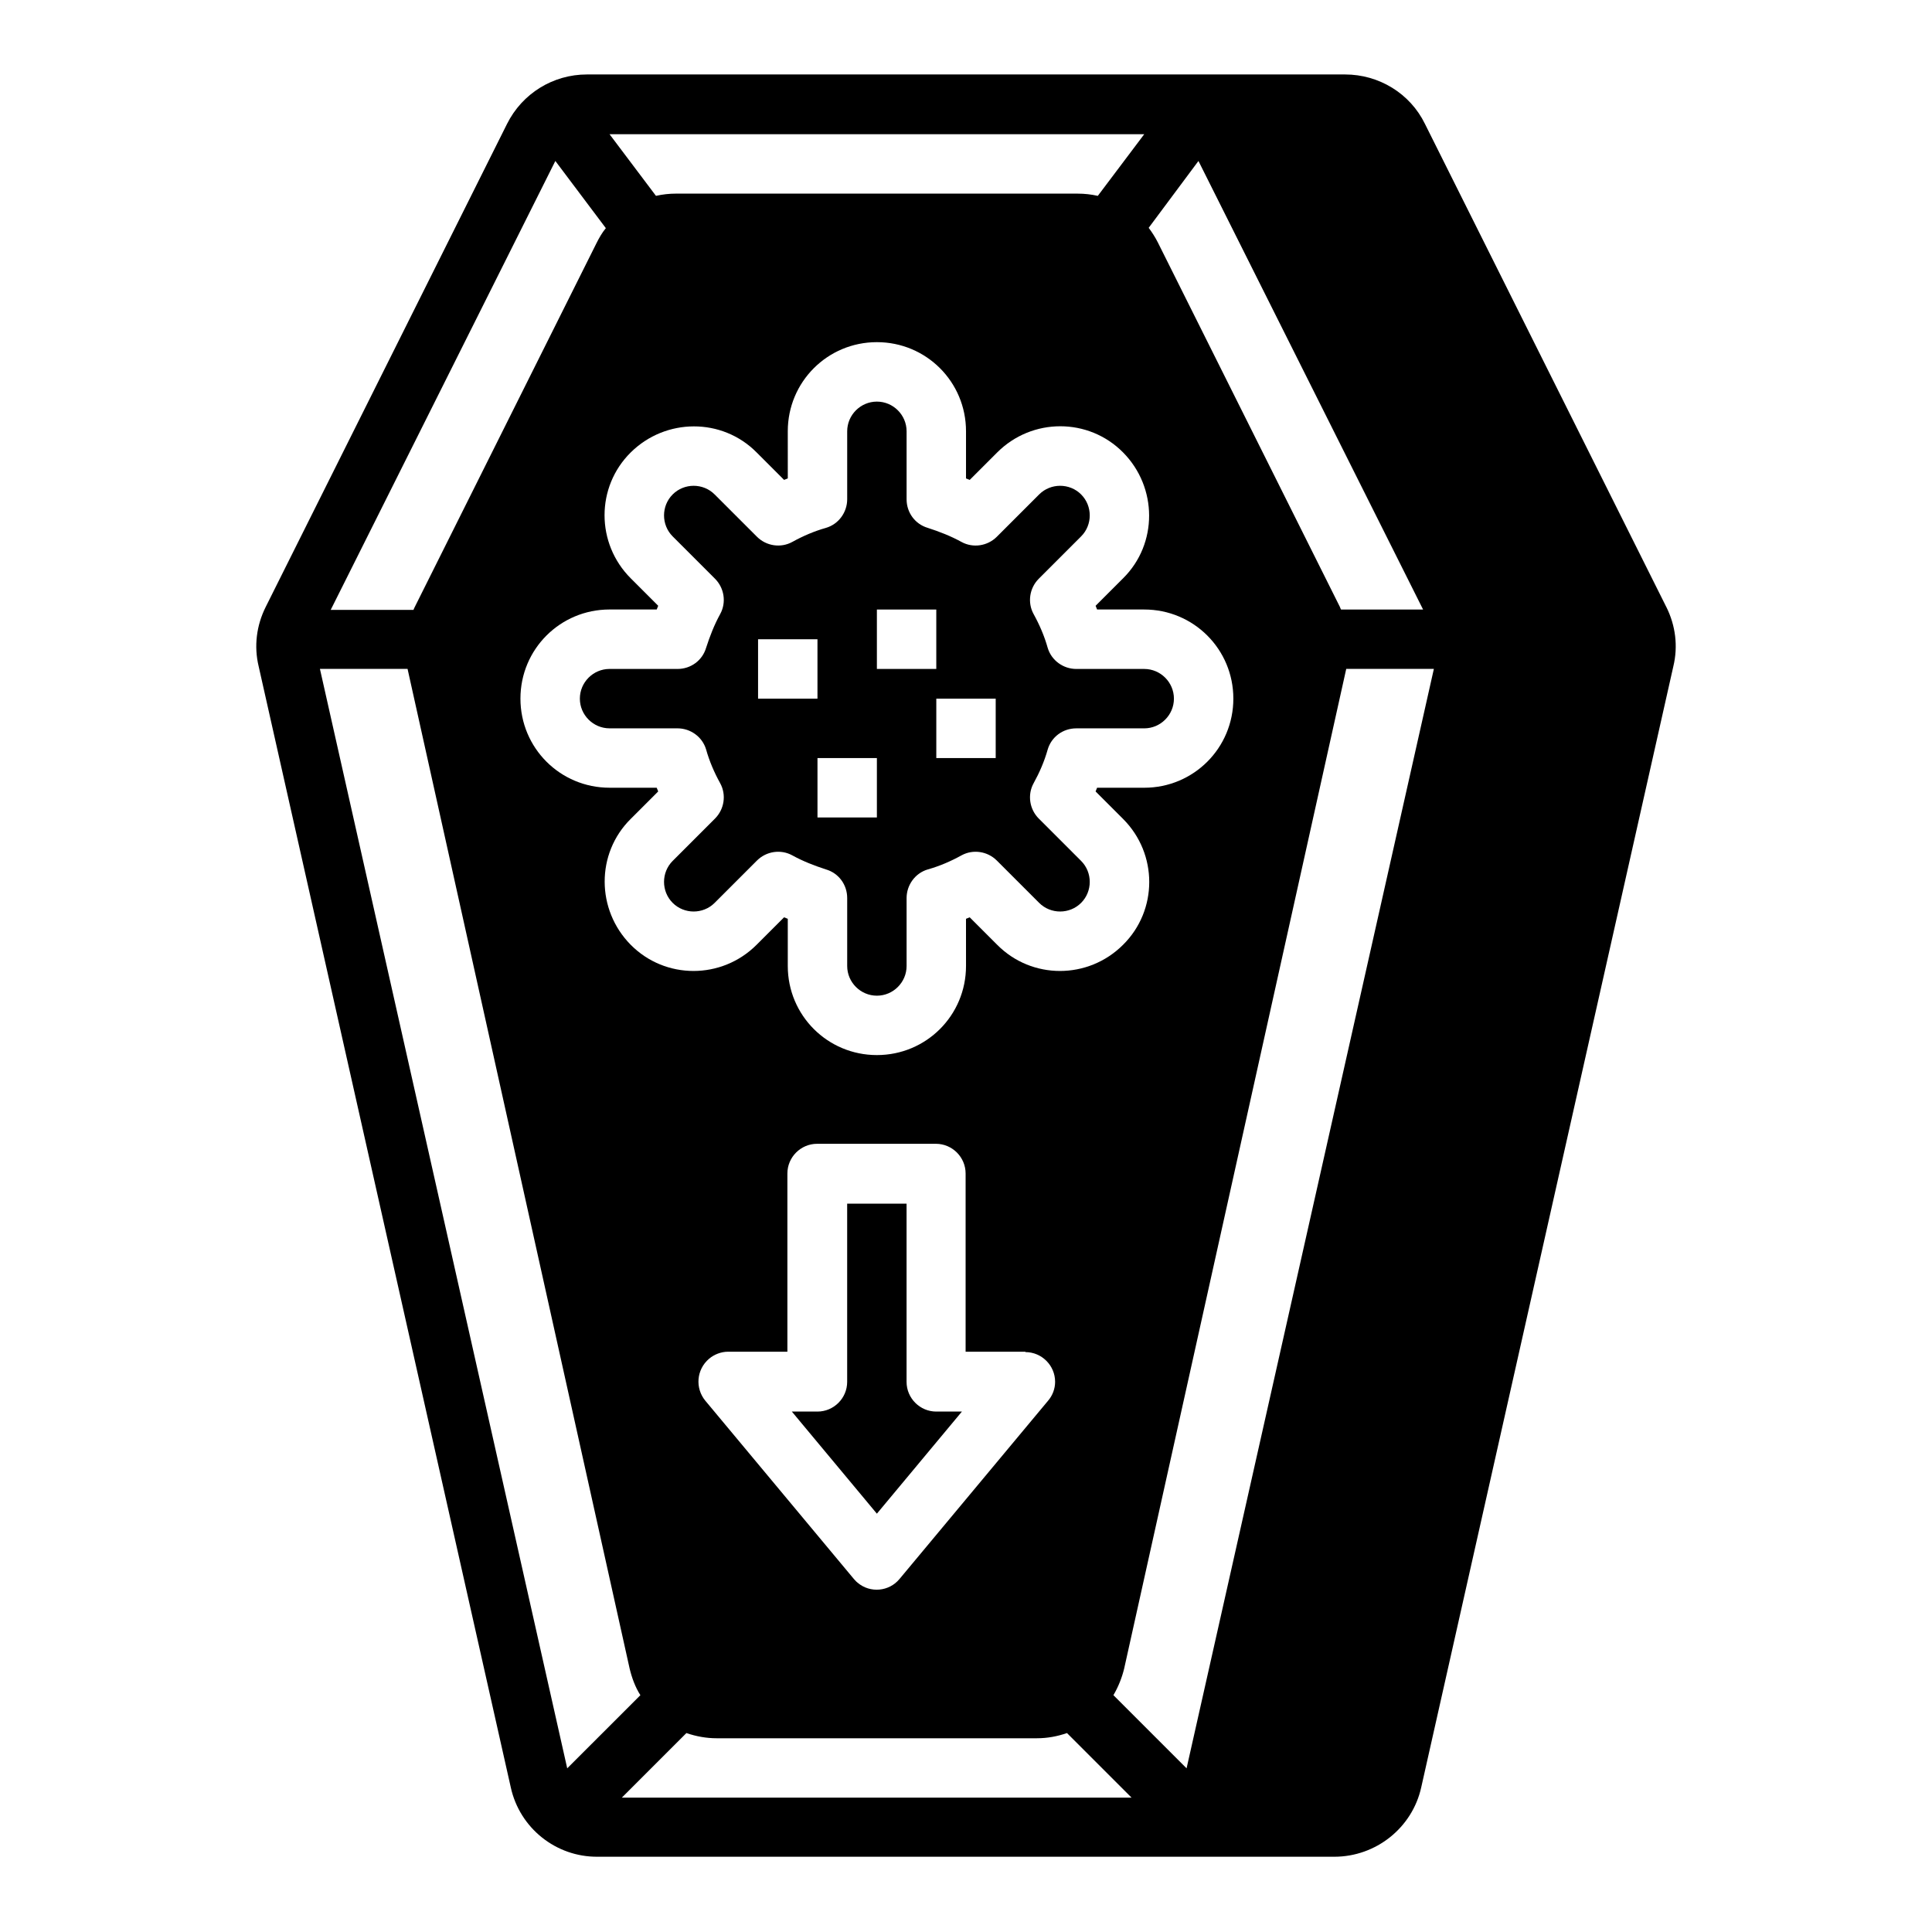
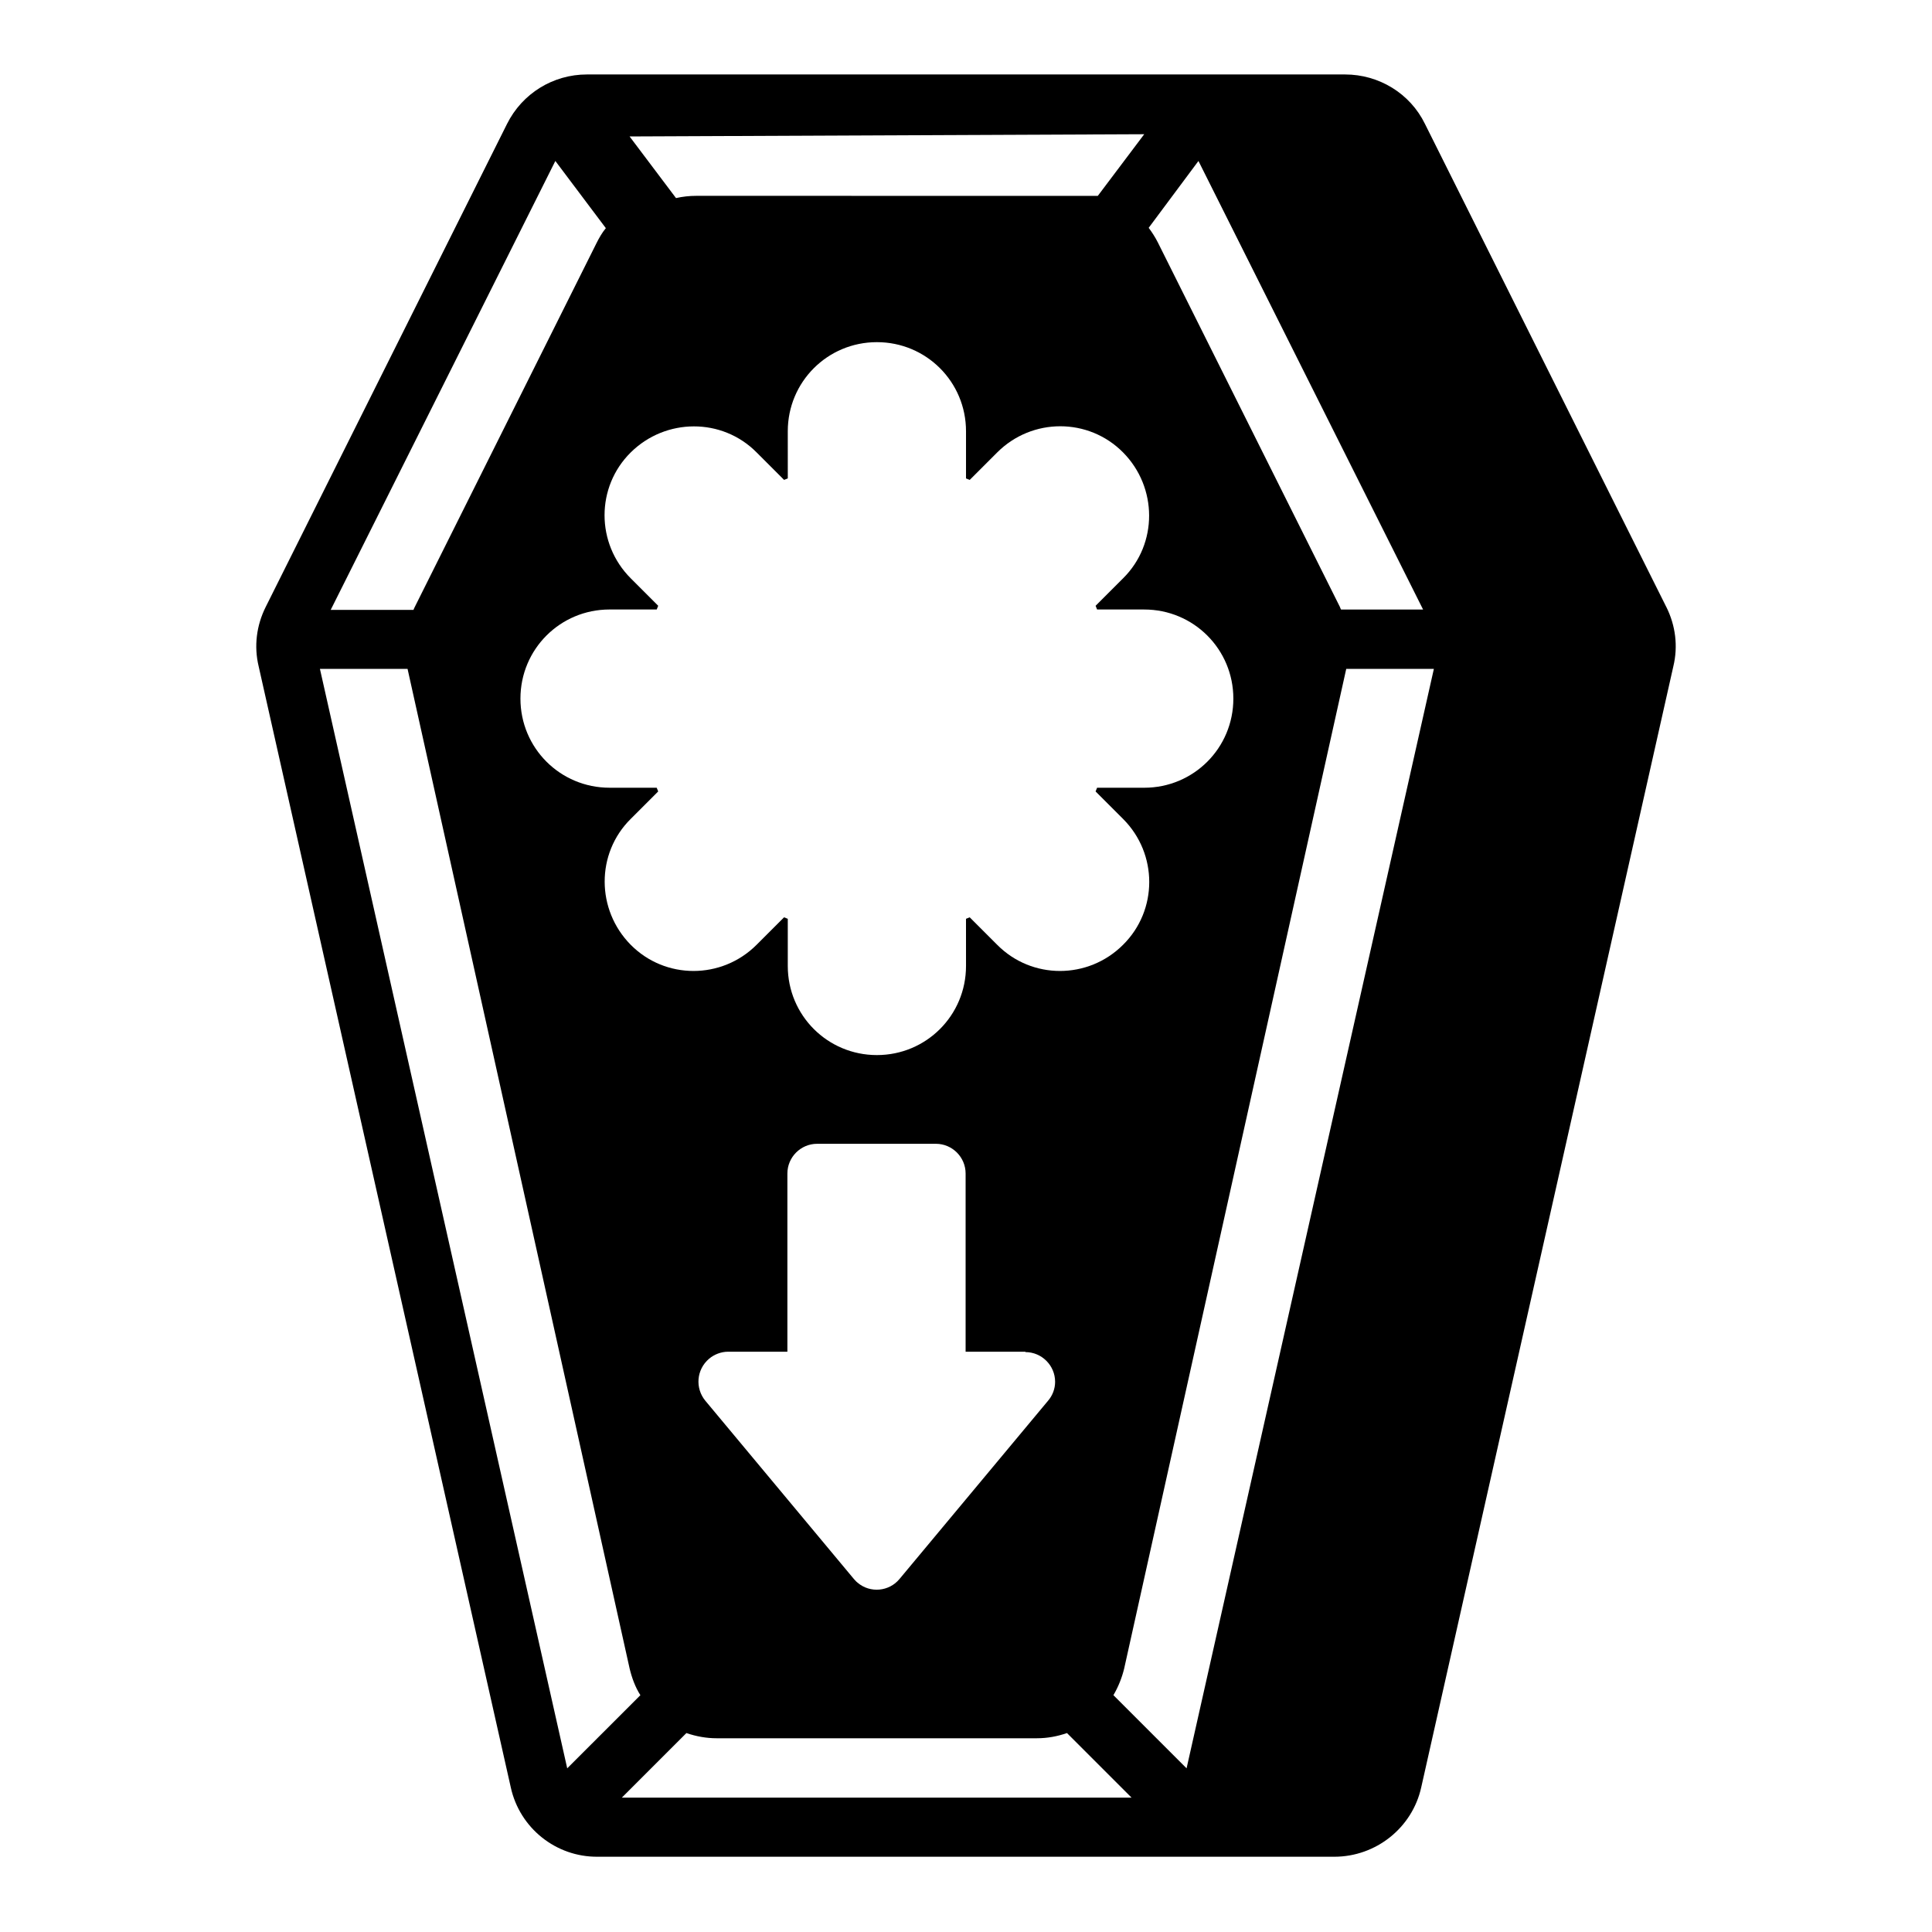
<svg xmlns="http://www.w3.org/2000/svg" fill="#000000" width="800px" height="800px" version="1.1" viewBox="144 144 512 512">
  <g>
-     <path d="m384.25 510.21v-47.23h-15.742v47.23c0 4.328-3.543 7.871-7.871 7.871h-6.789l22.535 27.059 22.535-27.059h-6.797c-4.328 0-7.871-3.543-7.871-7.871z" />
-     <path d="m421.65 342.63c0.984-3.344 4.035-5.609 7.578-5.609h18.004c4.328 0 7.871-3.543 7.871-7.871s-3.543-7.871-7.871-7.871h-18.008c-3.445 0-6.594-2.262-7.578-5.609-0.887-3.148-2.164-6.102-3.738-8.953-1.672-3.051-1.082-6.887 1.379-9.348l11.219-11.219c3.051-3.051 3.051-8.07 0-11.121-3.051-3.051-8.07-3.051-11.121 0l-11.219 11.219c-2.461 2.461-6.297 3.051-9.348 1.379-2.856-1.574-5.902-2.754-8.953-3.738-3.344-0.984-5.609-4.035-5.609-7.578v-18.012c0-4.328-3.543-7.871-7.871-7.871-4.328 0-7.871 3.543-7.871 7.871v18.008c0 3.445-2.262 6.594-5.609 7.578-3.148 0.887-6.102 2.164-8.953 3.738-3.051 1.672-6.887 1.082-9.348-1.379l-11.219-11.215c-3.051-3.051-8.07-3.051-11.121 0s-3.051 8.07 0 11.121l11.219 11.219c2.461 2.461 3.051 6.297 1.379 9.348-1.574 2.856-2.754 5.902-3.738 8.953-0.984 3.344-4.035 5.609-7.578 5.609l-18.008-0.004c-4.328 0-7.871 3.543-7.871 7.871 0 4.328 3.543 7.871 7.871 7.871h18.008c3.445 0 6.594 2.262 7.578 5.609 0.887 3.148 2.164 6.102 3.738 8.953 1.672 3.051 1.082 6.887-1.379 9.348l-11.219 11.223c-3.051 3.051-3.051 8.07 0 11.121 3.051 3.051 8.07 3.051 11.121 0l11.219-11.219c2.461-2.461 6.297-3.051 9.348-1.379 2.856 1.574 5.902 2.754 8.953 3.738 3.344 0.984 5.609 4.035 5.609 7.578v18.008c0 4.328 3.543 7.871 7.871 7.871 4.328 0 7.871-3.543 7.871-7.871v-18.008c0-3.445 2.262-6.594 5.609-7.578 3.148-0.887 6.102-2.164 8.953-3.738 3.051-1.672 6.887-1.082 9.348 1.379l11.219 11.219c3.051 3.051 8.07 3.051 11.121 0 3.051-3.051 3.051-8.07 0-11.121l-11.219-11.219c-2.461-2.461-3.051-6.297-1.379-9.348 1.574-2.856 2.856-5.805 3.742-8.953zm-76.754-13.484v-15.742h15.742v15.742zm31.488 31.488h-15.742v-15.742h15.742zm0-39.359v-15.742h15.742v15.742zm31.488 23.617h-15.742v-15.742h15.742z" />
-     <path d="m585.58 304.84-63.961-128.02c-3.938-8.07-12.203-13.086-21.156-13.086h-200.93c-8.953 0-17.121 5.019-21.156 13.086l-63.961 128.02c-2.461 4.922-3.148 10.43-1.871 15.742l66.812 297.07c2.363 10.824 12.004 18.5 23.027 18.402h195.23c11.02 0 20.664-7.676 23.027-18.402l66.812-297.07c1.281-5.309 0.594-10.82-1.867-15.742zm-123.98-118.18 59.531 118.87h-21.746c-0.098-0.195-0.195-0.395-0.297-0.688l-48.215-96.531c-0.688-1.379-1.574-2.754-2.461-3.938zm-19.977 174.36c9.25 9.25 9.25 24.207 0 33.359-9.25 9.25-24.207 9.25-33.359 0l-7.281-7.281c-0.297 0.098-0.688 0.297-0.984 0.395l0.004 12.496c0 13.086-10.527 23.617-23.617 23.617-13.086 0-23.617-10.527-23.617-23.617v-12.496c-0.297-0.098-0.688-0.297-0.984-0.395l-7.281 7.281c-9.25 9.25-24.207 9.25-33.359 0s-9.25-24.207 0-33.359l7.281-7.281c-0.098-0.297-0.297-0.688-0.395-0.984h-12.492c-13.086 0-23.617-10.527-23.617-23.617 0-13.086 10.527-23.617 23.617-23.617h12.496c0.098-0.297 0.297-0.688 0.395-0.984l-7.281-7.281c-9.25-9.25-9.25-24.207 0-33.359s24.207-9.25 33.359 0l7.281 7.281c0.297-0.098 0.688-0.297 0.984-0.395l-0.004-12.492c0-13.086 10.527-23.617 23.617-23.617 13.086 0 23.617 10.527 23.617 23.617v12.496c0.297 0.098 0.688 0.297 0.984 0.395l7.281-7.281c9.25-9.25 24.207-9.25 33.359 0s9.25 24.207 0 33.359l-7.281 7.281c0.098 0.297 0.297 0.688 0.395 0.984h12.492c13.086 0 23.617 10.527 23.617 23.617 0 13.086-10.527 23.617-23.617 23.617h-12.496c-0.098 0.297-0.297 0.688-0.395 0.984zm-25.879 141.3c4.328 0 7.871 3.543 7.871 7.871 0 1.871-0.688 3.641-1.871 5.019l-39.359 47.23c-2.754 3.344-7.773 3.836-11.121 0.984-0.395-0.297-0.688-0.688-0.984-0.984l-39.359-47.23c-2.754-3.344-2.363-8.266 0.984-11.121 1.379-1.18 3.246-1.871 5.019-1.871h15.742v-47.23c0-4.328 3.543-7.871 7.871-7.871h31.488c4.328 0 7.871 3.543 7.871 7.871v47.23l15.848 0.004zm31.488-322.75-12.301 16.336c-1.77-0.395-3.543-0.59-5.312-0.59l-106.47-0.004c-1.77 0-3.543 0.195-5.312 0.59l-12.301-16.332zm-156.06 7.086 13.383 17.809c-0.984 1.18-1.77 2.559-2.461 3.938l-48.215 96.531c-0.098 0.195-0.195 0.395-0.297 0.688h-21.941zm3.148 425.97-65.535-291.36h23.223l58.844 264.89c0.59 2.461 1.477 4.922 2.856 7.086zm14.465 7.773 17.121-17.121c2.559 0.887 5.312 1.379 7.969 1.379h84.918c2.754 0 5.41-0.492 7.969-1.379l17.121 17.121zm149.67-7.773-19.387-19.387c1.277-2.164 2.262-4.625 2.856-7.086l58.844-264.89h23.223z" />
+     <path d="m585.58 304.84-63.961-128.02c-3.938-8.07-12.203-13.086-21.156-13.086h-200.93c-8.953 0-17.121 5.019-21.156 13.086l-63.961 128.02c-2.461 4.922-3.148 10.43-1.871 15.742l66.812 297.07c2.363 10.824 12.004 18.5 23.027 18.402h195.23c11.02 0 20.664-7.676 23.027-18.402l66.812-297.07c1.281-5.309 0.594-10.82-1.867-15.742zm-123.98-118.18 59.531 118.87h-21.746c-0.098-0.195-0.195-0.395-0.297-0.688l-48.215-96.531c-0.688-1.379-1.574-2.754-2.461-3.938zm-19.977 174.36c9.25 9.25 9.25 24.207 0 33.359-9.25 9.25-24.207 9.25-33.359 0l-7.281-7.281c-0.297 0.098-0.688 0.297-0.984 0.395l0.004 12.496c0 13.086-10.527 23.617-23.617 23.617-13.086 0-23.617-10.527-23.617-23.617v-12.496c-0.297-0.098-0.688-0.297-0.984-0.395l-7.281 7.281c-9.25 9.25-24.207 9.25-33.359 0s-9.25-24.207 0-33.359l7.281-7.281c-0.098-0.297-0.297-0.688-0.395-0.984h-12.492c-13.086 0-23.617-10.527-23.617-23.617 0-13.086 10.527-23.617 23.617-23.617h12.496c0.098-0.297 0.297-0.688 0.395-0.984l-7.281-7.281c-9.25-9.25-9.25-24.207 0-33.359s24.207-9.25 33.359 0l7.281 7.281c0.297-0.098 0.688-0.297 0.984-0.395l-0.004-12.492c0-13.086 10.527-23.617 23.617-23.617 13.086 0 23.617 10.527 23.617 23.617v12.496c0.297 0.098 0.688 0.297 0.984 0.395l7.281-7.281c9.25-9.25 24.207-9.25 33.359 0s9.25 24.207 0 33.359l-7.281 7.281c0.098 0.297 0.297 0.688 0.395 0.984h12.492c13.086 0 23.617 10.527 23.617 23.617 0 13.086-10.527 23.617-23.617 23.617h-12.496c-0.098 0.297-0.297 0.688-0.395 0.984zm-25.879 141.3c4.328 0 7.871 3.543 7.871 7.871 0 1.871-0.688 3.641-1.871 5.019l-39.359 47.23c-2.754 3.344-7.773 3.836-11.121 0.984-0.395-0.297-0.688-0.688-0.984-0.984l-39.359-47.23c-2.754-3.344-2.363-8.266 0.984-11.121 1.379-1.18 3.246-1.871 5.019-1.871h15.742v-47.23c0-4.328 3.543-7.871 7.871-7.871h31.488c4.328 0 7.871 3.543 7.871 7.871v47.23l15.848 0.004zm31.488-322.75-12.301 16.336l-106.47-0.004c-1.77 0-3.543 0.195-5.312 0.59l-12.301-16.332zm-156.06 7.086 13.383 17.809c-0.984 1.18-1.77 2.559-2.461 3.938l-48.215 96.531c-0.098 0.195-0.195 0.395-0.297 0.688h-21.941zm3.148 425.97-65.535-291.36h23.223l58.844 264.89c0.59 2.461 1.477 4.922 2.856 7.086zm14.465 7.773 17.121-17.121c2.559 0.887 5.312 1.379 7.969 1.379h84.918c2.754 0 5.41-0.492 7.969-1.379l17.121 17.121zm149.67-7.773-19.387-19.387c1.277-2.164 2.262-4.625 2.856-7.086l58.844-264.89h23.223z" />
  </g>
</svg>